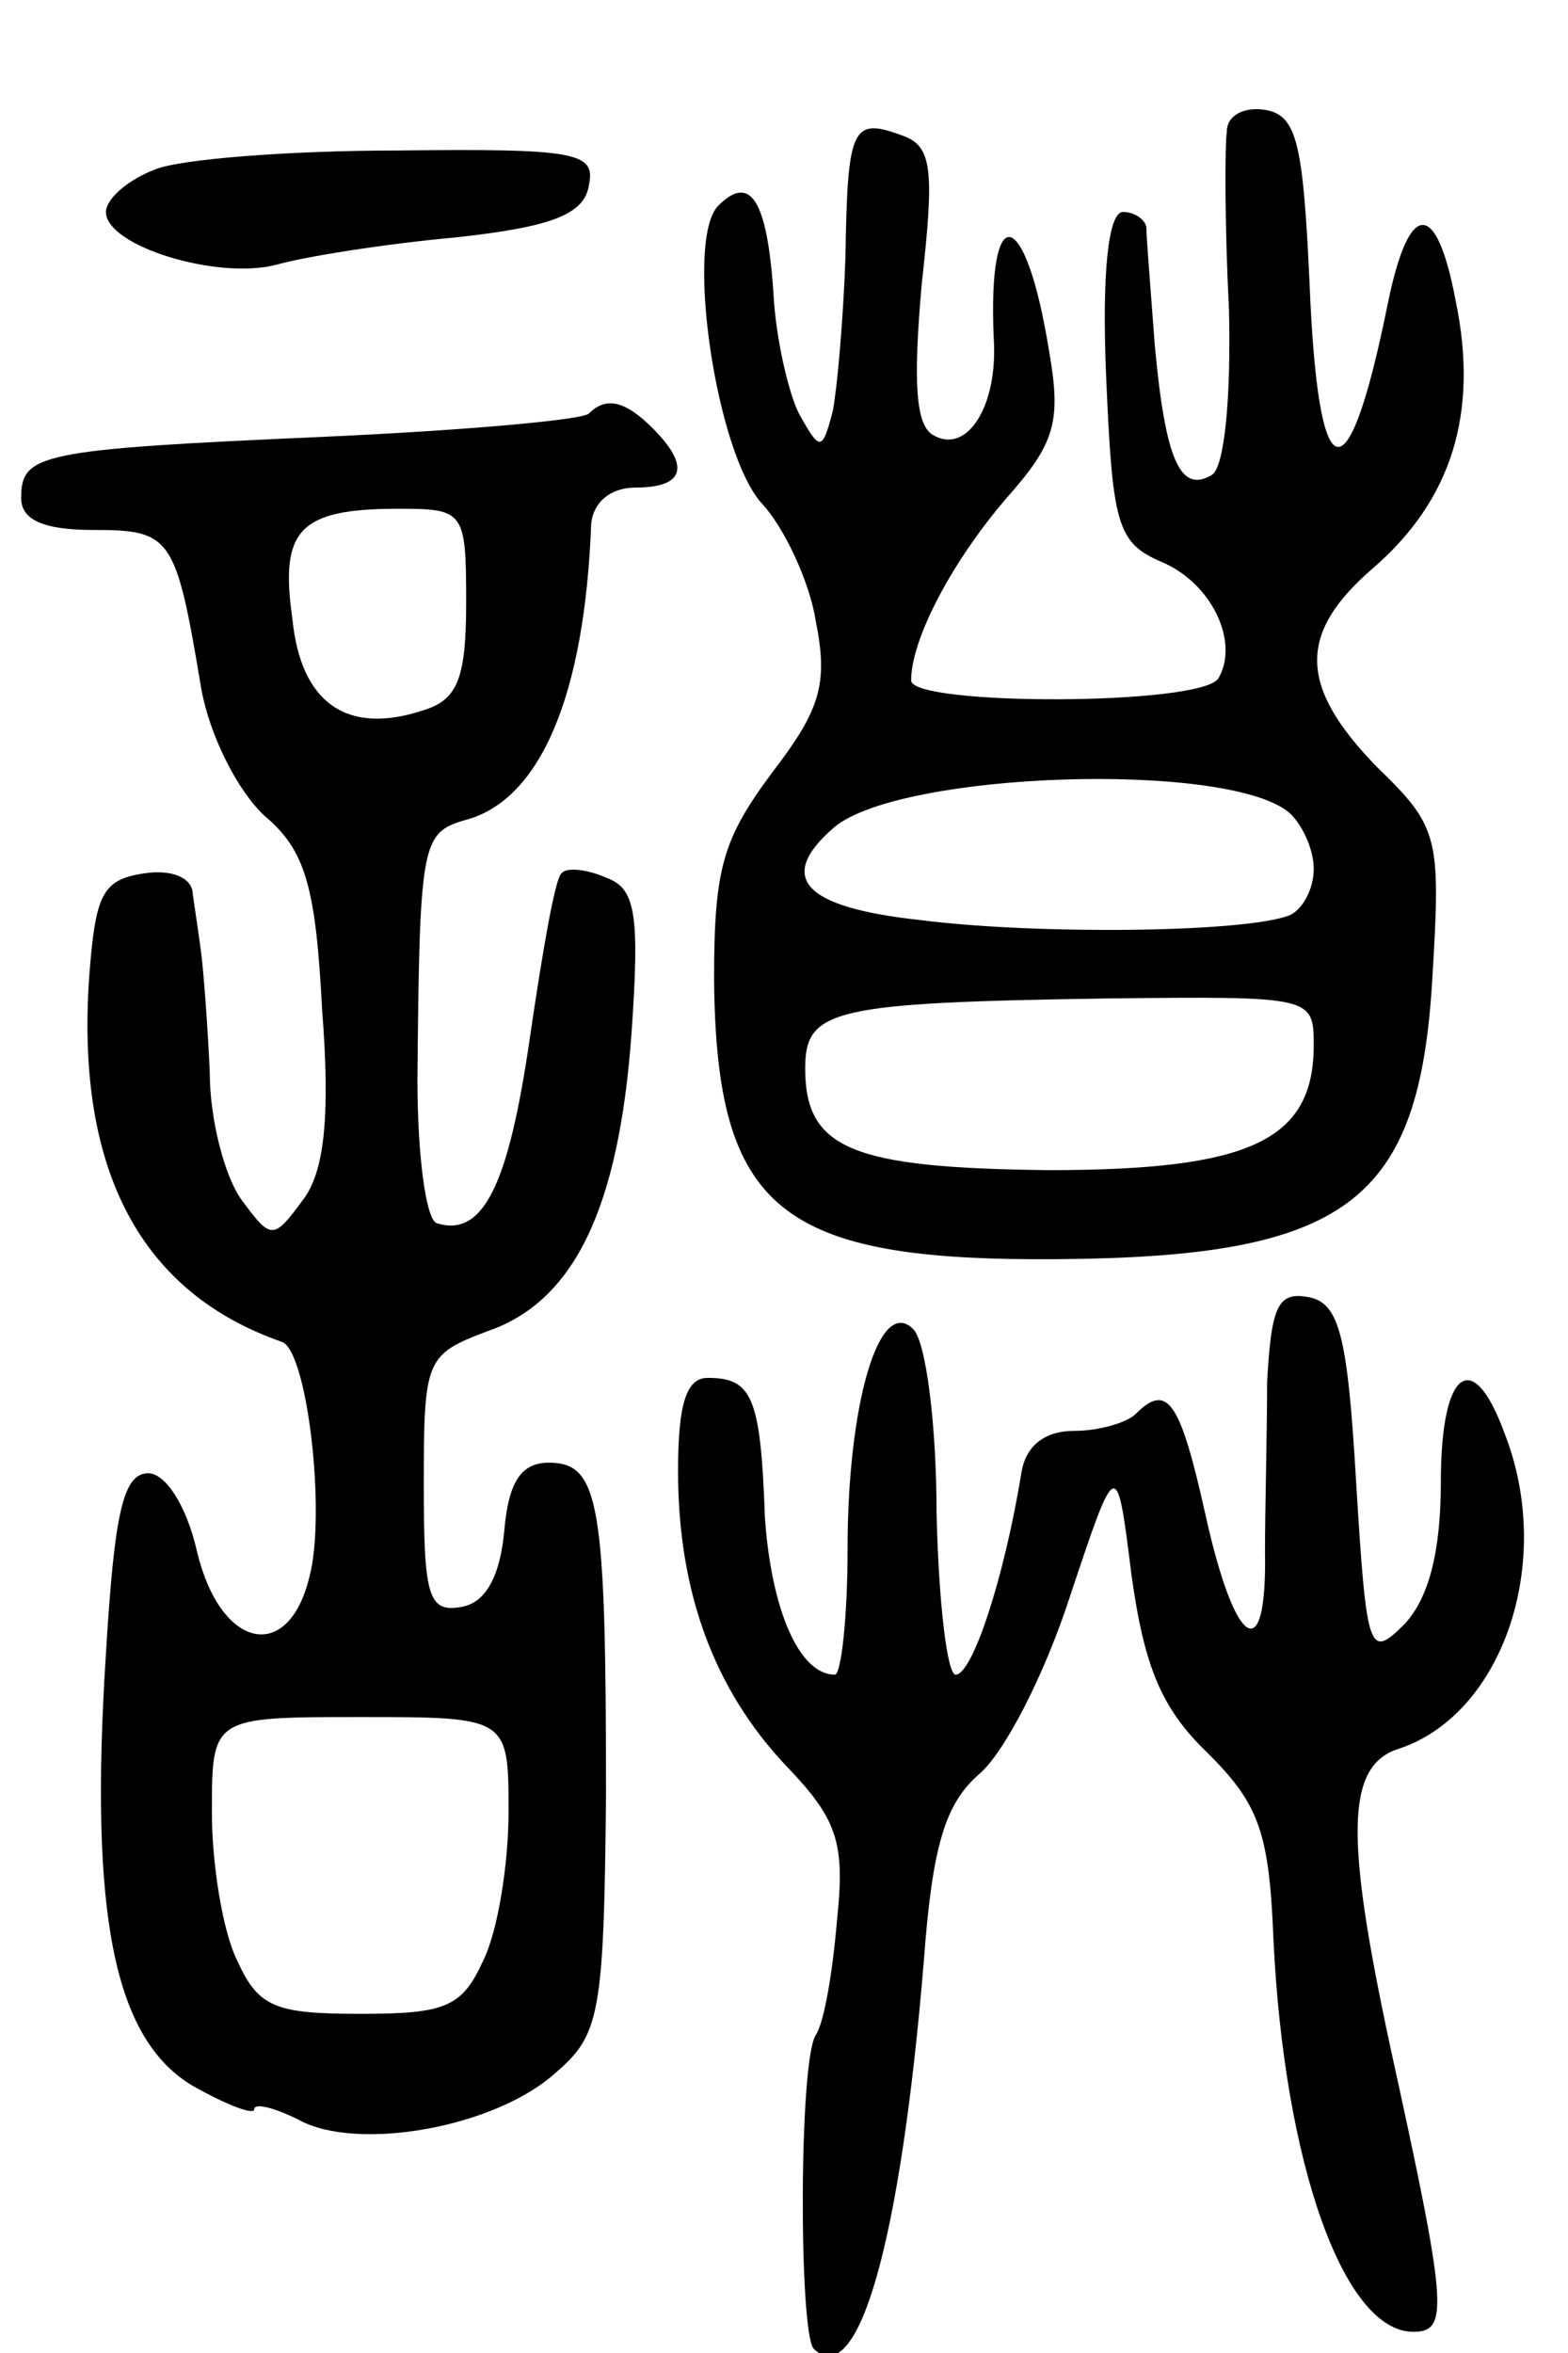
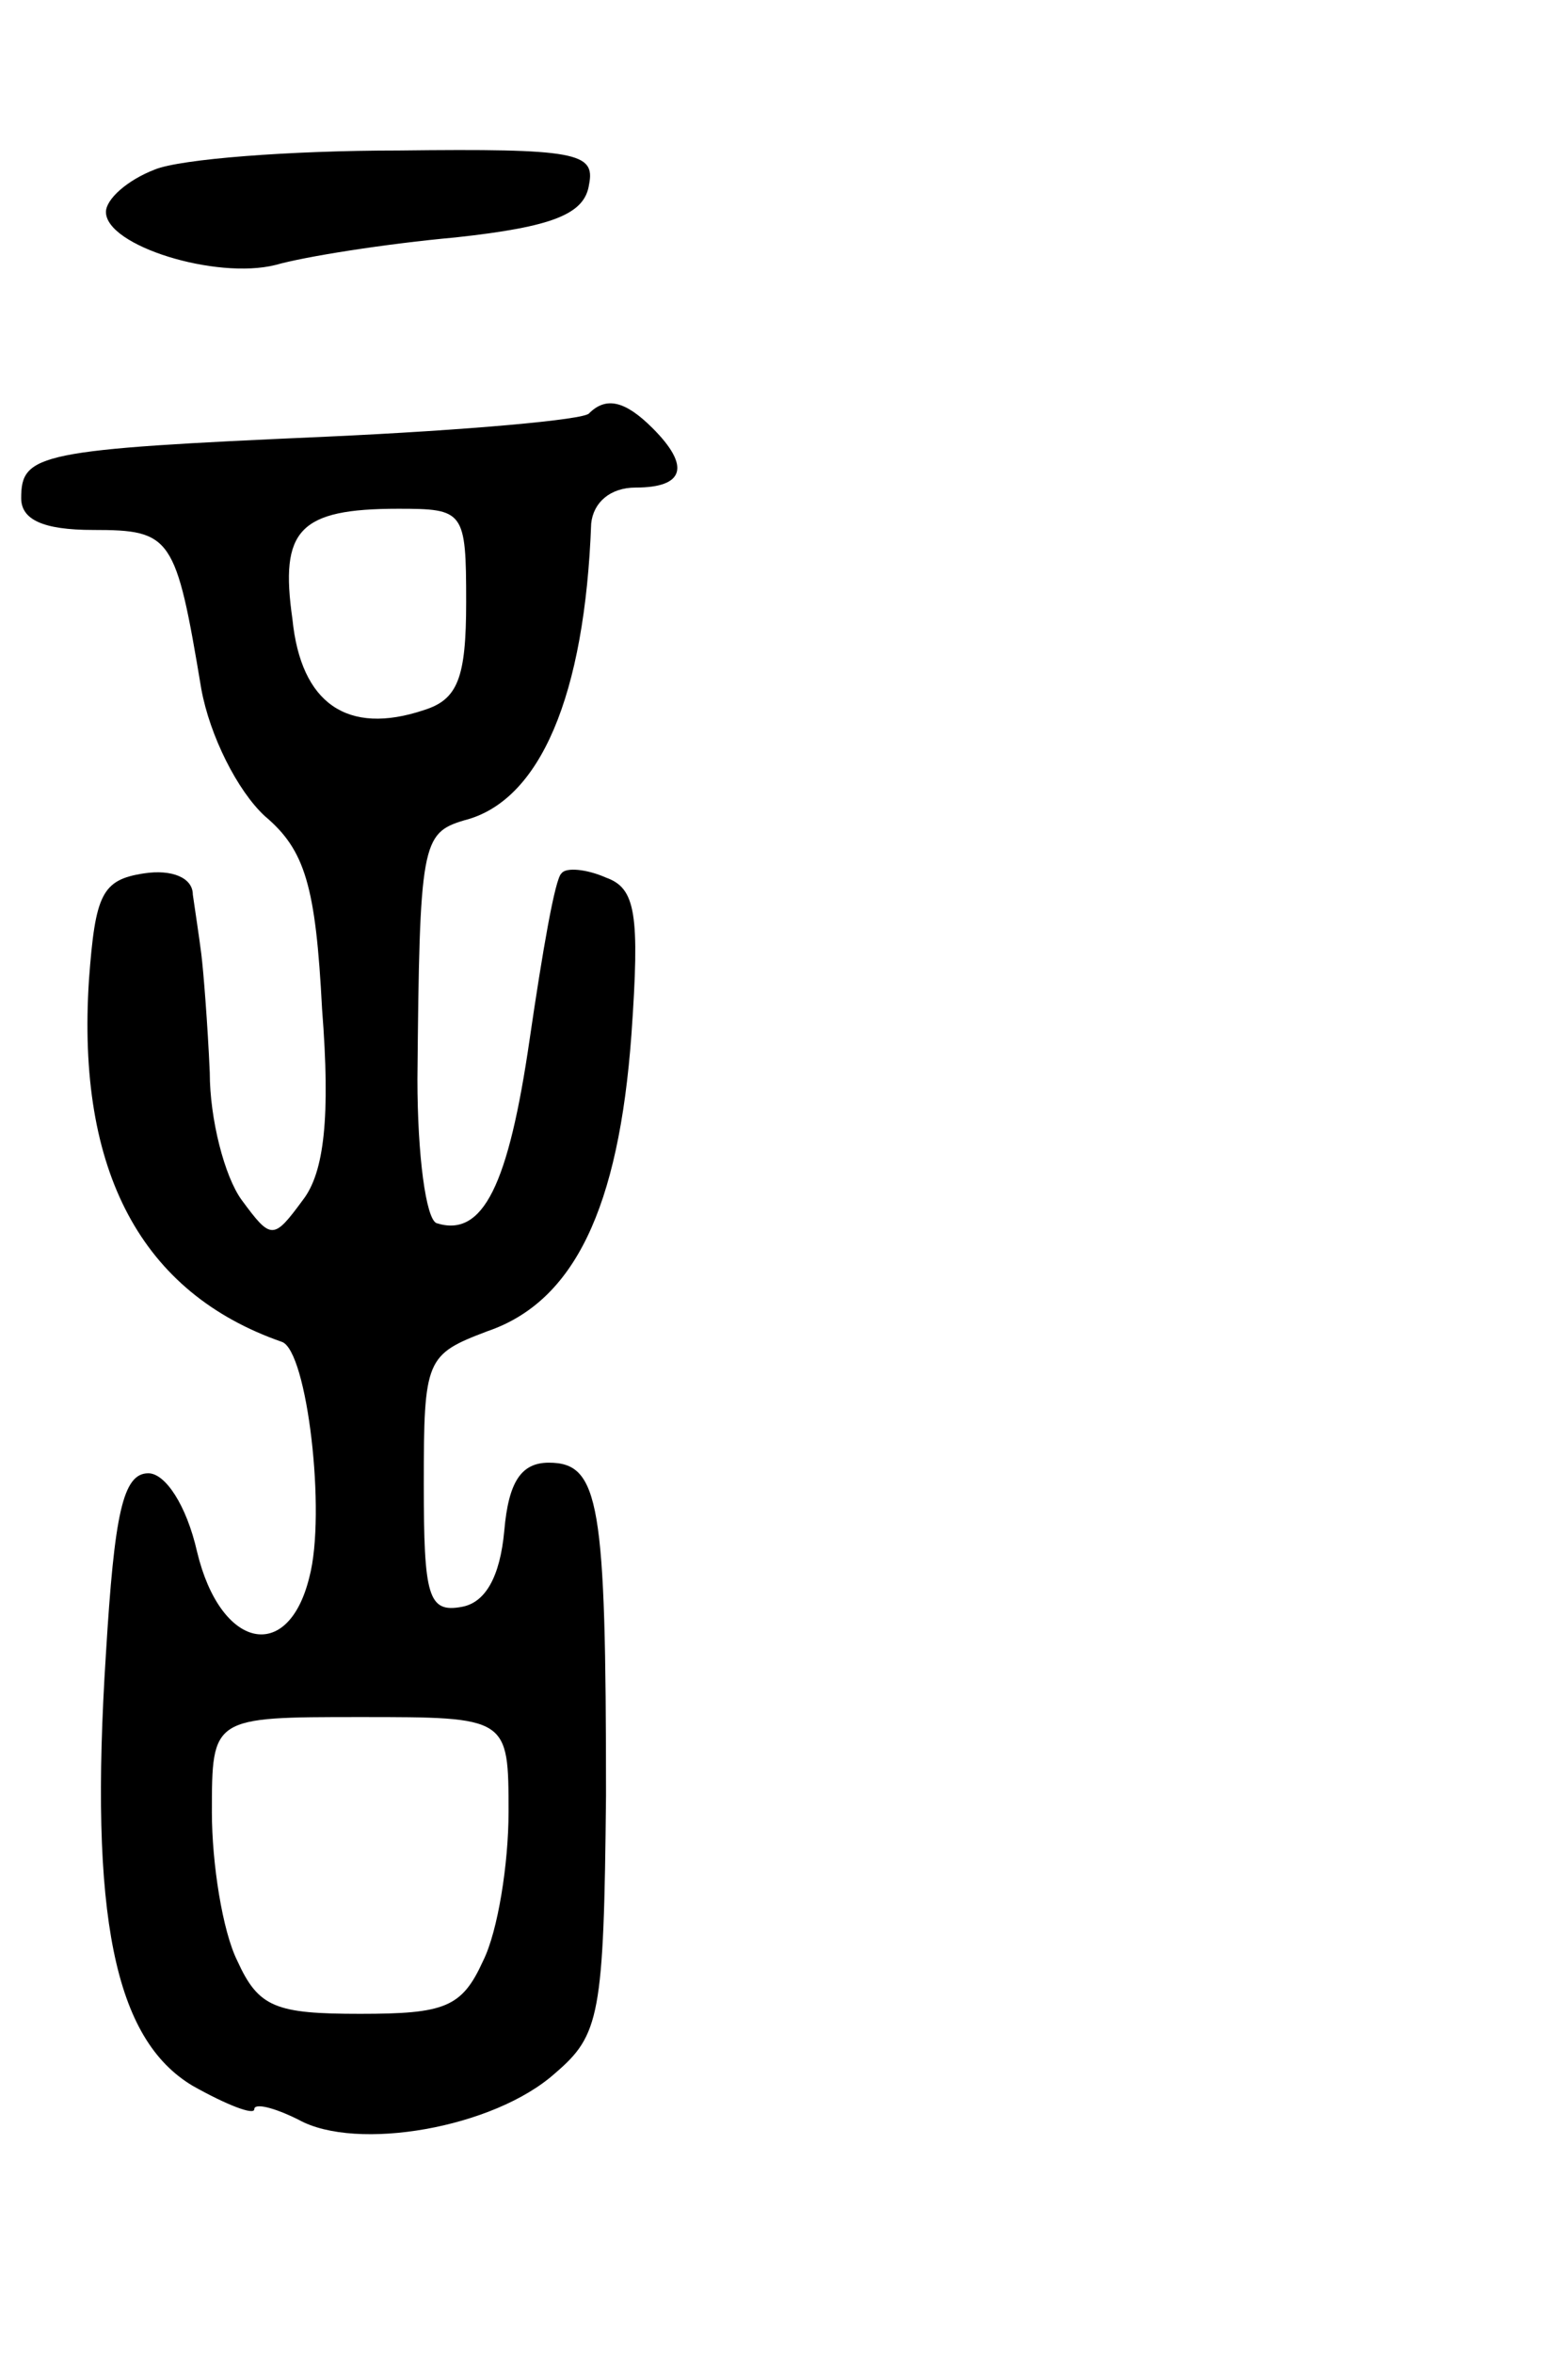
<svg xmlns="http://www.w3.org/2000/svg" version="1.0" width="74" height="111" viewBox="0 0 74 111">
  <g transform="translate(0,111) scale(0.1,-0.1)">
-     <path d="M579 1048 c-1 -7 -1 -45 1 -84 1 -41 -2 -74 -8 -78 -15 -9 -22 7 -27 61 -2 27 -4 51 -4 56 -1 4 -6 7 -11 7 -7 0 -10 -29 -8 -77 3 -70 5 -79 26 -88 24 -10 37 -38 27 -55 -8 -13 -145 -13 -145 -1 0 20 20 57 45 86 23 26 26 36 20 70 -11 68 -29 72 -26 5 2 -32 -13 -55 -29 -45 -8 5 -9 26 -5 71 6 54 5 65 -9 70 -24 9 -26 4 -27 -57 -1 -30 -4 -63 -6 -73 -5 -19 -6 -19 -16 -1 -5 10 -11 36 -12 57 -3 44 -11 56 -26 41 -16 -16 -1 -118 21 -141 10 -11 22 -36 25 -55 6 -30 2 -42 -21 -72 -23 -31 -27 -45 -27 -97 1 -109 31 -133 162 -132 137 1 171 27 177 133 4 66 3 71 -26 99 -37 38 -38 63 -2 94 37 32 50 73 39 126 -9 48 -22 48 -32 -1 -19 -94 -33 -90 -37 10 -3 65 -6 78 -20 81 -10 2 -19 -2 -19 -10z m29 -321 c6 -5 12 -17 12 -27 0 -10 -6 -20 -12 -22 -22 -8 -119 -9 -174 -2 -55 6 -68 20 -40 44 32 26 184 31 214 7z m12 -110 c0 -45 -30 -59 -125 -59 -93 1 -115 10 -115 48 0 28 13 31 143 33 96 1 97 1 97 -22z" />
    <path d="M73 1030 c-13 -5 -23 -14 -23 -20 0 -16 52 -32 80 -25 14 4 52 10 85 13 46 5 61 11 63 25 3 15 -6 17 -90 16 -51 0 -103 -4 -115 -9z" />
    <path d="M278 915 c-2 -3 -58 -8 -124 -11 -136 -6 -144 -8 -144 -29 0 -10 10 -15 34 -15 37 0 39 -3 51 -75 4 -22 17 -48 30 -60 19 -16 24 -33 27 -91 4 -51 1 -77 -9 -90 -14 -19 -15 -19 -29 0 -8 11 -15 38 -15 60 -1 23 -3 48 -4 56 -1 8 -3 21 -4 28 0 8 -10 12 -23 10 -20 -3 -23 -10 -26 -50 -6 -91 25 -148 91 -171 12 -4 21 -81 13 -111 -10 -41 -42 -34 -53 12 -5 22 -15 37 -23 37 -12 0 -16 -19 -20 -85 -8 -124 4 -182 41 -204 16 -9 29 -14 29 -11 0 3 9 1 21 -5 27 -15 92 -4 121 22 21 18 23 27 24 131 0 138 -3 157 -27 157 -13 0 -19 -9 -21 -32 -2 -22 -9 -34 -20 -36 -16 -3 -18 5 -18 58 0 59 1 61 30 72 41 14 62 58 68 140 4 57 2 69 -12 74 -9 4 -19 5 -21 2 -3 -2 -9 -37 -15 -78 -10 -69 -22 -94 -44 -87 -5 2 -9 32 -9 68 1 111 2 116 22 122 36 9 57 59 60 140 1 10 9 17 21 17 23 0 26 10 8 28 -13 13 -22 15 -30 7z m-58 -89 c0 -36 -4 -46 -20 -51 -36 -12 -58 3 -62 43 -6 42 3 52 50 52 31 0 32 -1 32 -44z m20 -571 c0 -24 -5 -56 -12 -70 -10 -22 -18 -25 -58 -25 -40 0 -48 3 -58 25 -7 14 -12 46 -12 70 0 45 0 45 70 45 70 0 70 0 70 -45z" />
-     <path d="M598 458 c0 -24 -1 -60 -1 -80 1 -55 -14 -46 -28 17 -12 54 -18 63 -33 48 -4 -4 -17 -8 -29 -8 -14 0 -23 -7 -25 -20 -8 -49 -23 -95 -31 -95 -4 0 -8 34 -9 76 0 42 -5 81 -11 87 -16 16 -31 -35 -31 -104 0 -32 -3 -59 -6 -59 -17 0 -30 31 -33 74 -2 57 -6 66 -27 66 -10 0 -14 -12 -14 -44 0 -57 17 -103 51 -139 24 -25 28 -36 24 -73 -2 -24 -6 -48 -10 -54 -8 -12 -8 -140 -1 -148 21 -20 41 50 52 183 4 54 10 74 26 88 12 10 31 47 43 84 22 66 22 66 29 10 6 -43 14 -63 36 -84 24 -24 29 -37 31 -88 5 -105 33 -185 66 -185 17 0 16 12 -11 135 -21 98 -21 132 4 140 49 16 74 88 50 149 -15 41 -30 30 -30 -23 0 -34 -6 -55 -17 -67 -17 -17 -18 -14 -23 67 -4 69 -8 84 -22 87 -15 3 -18 -4 -20 -40z" />
  </g>
</svg>